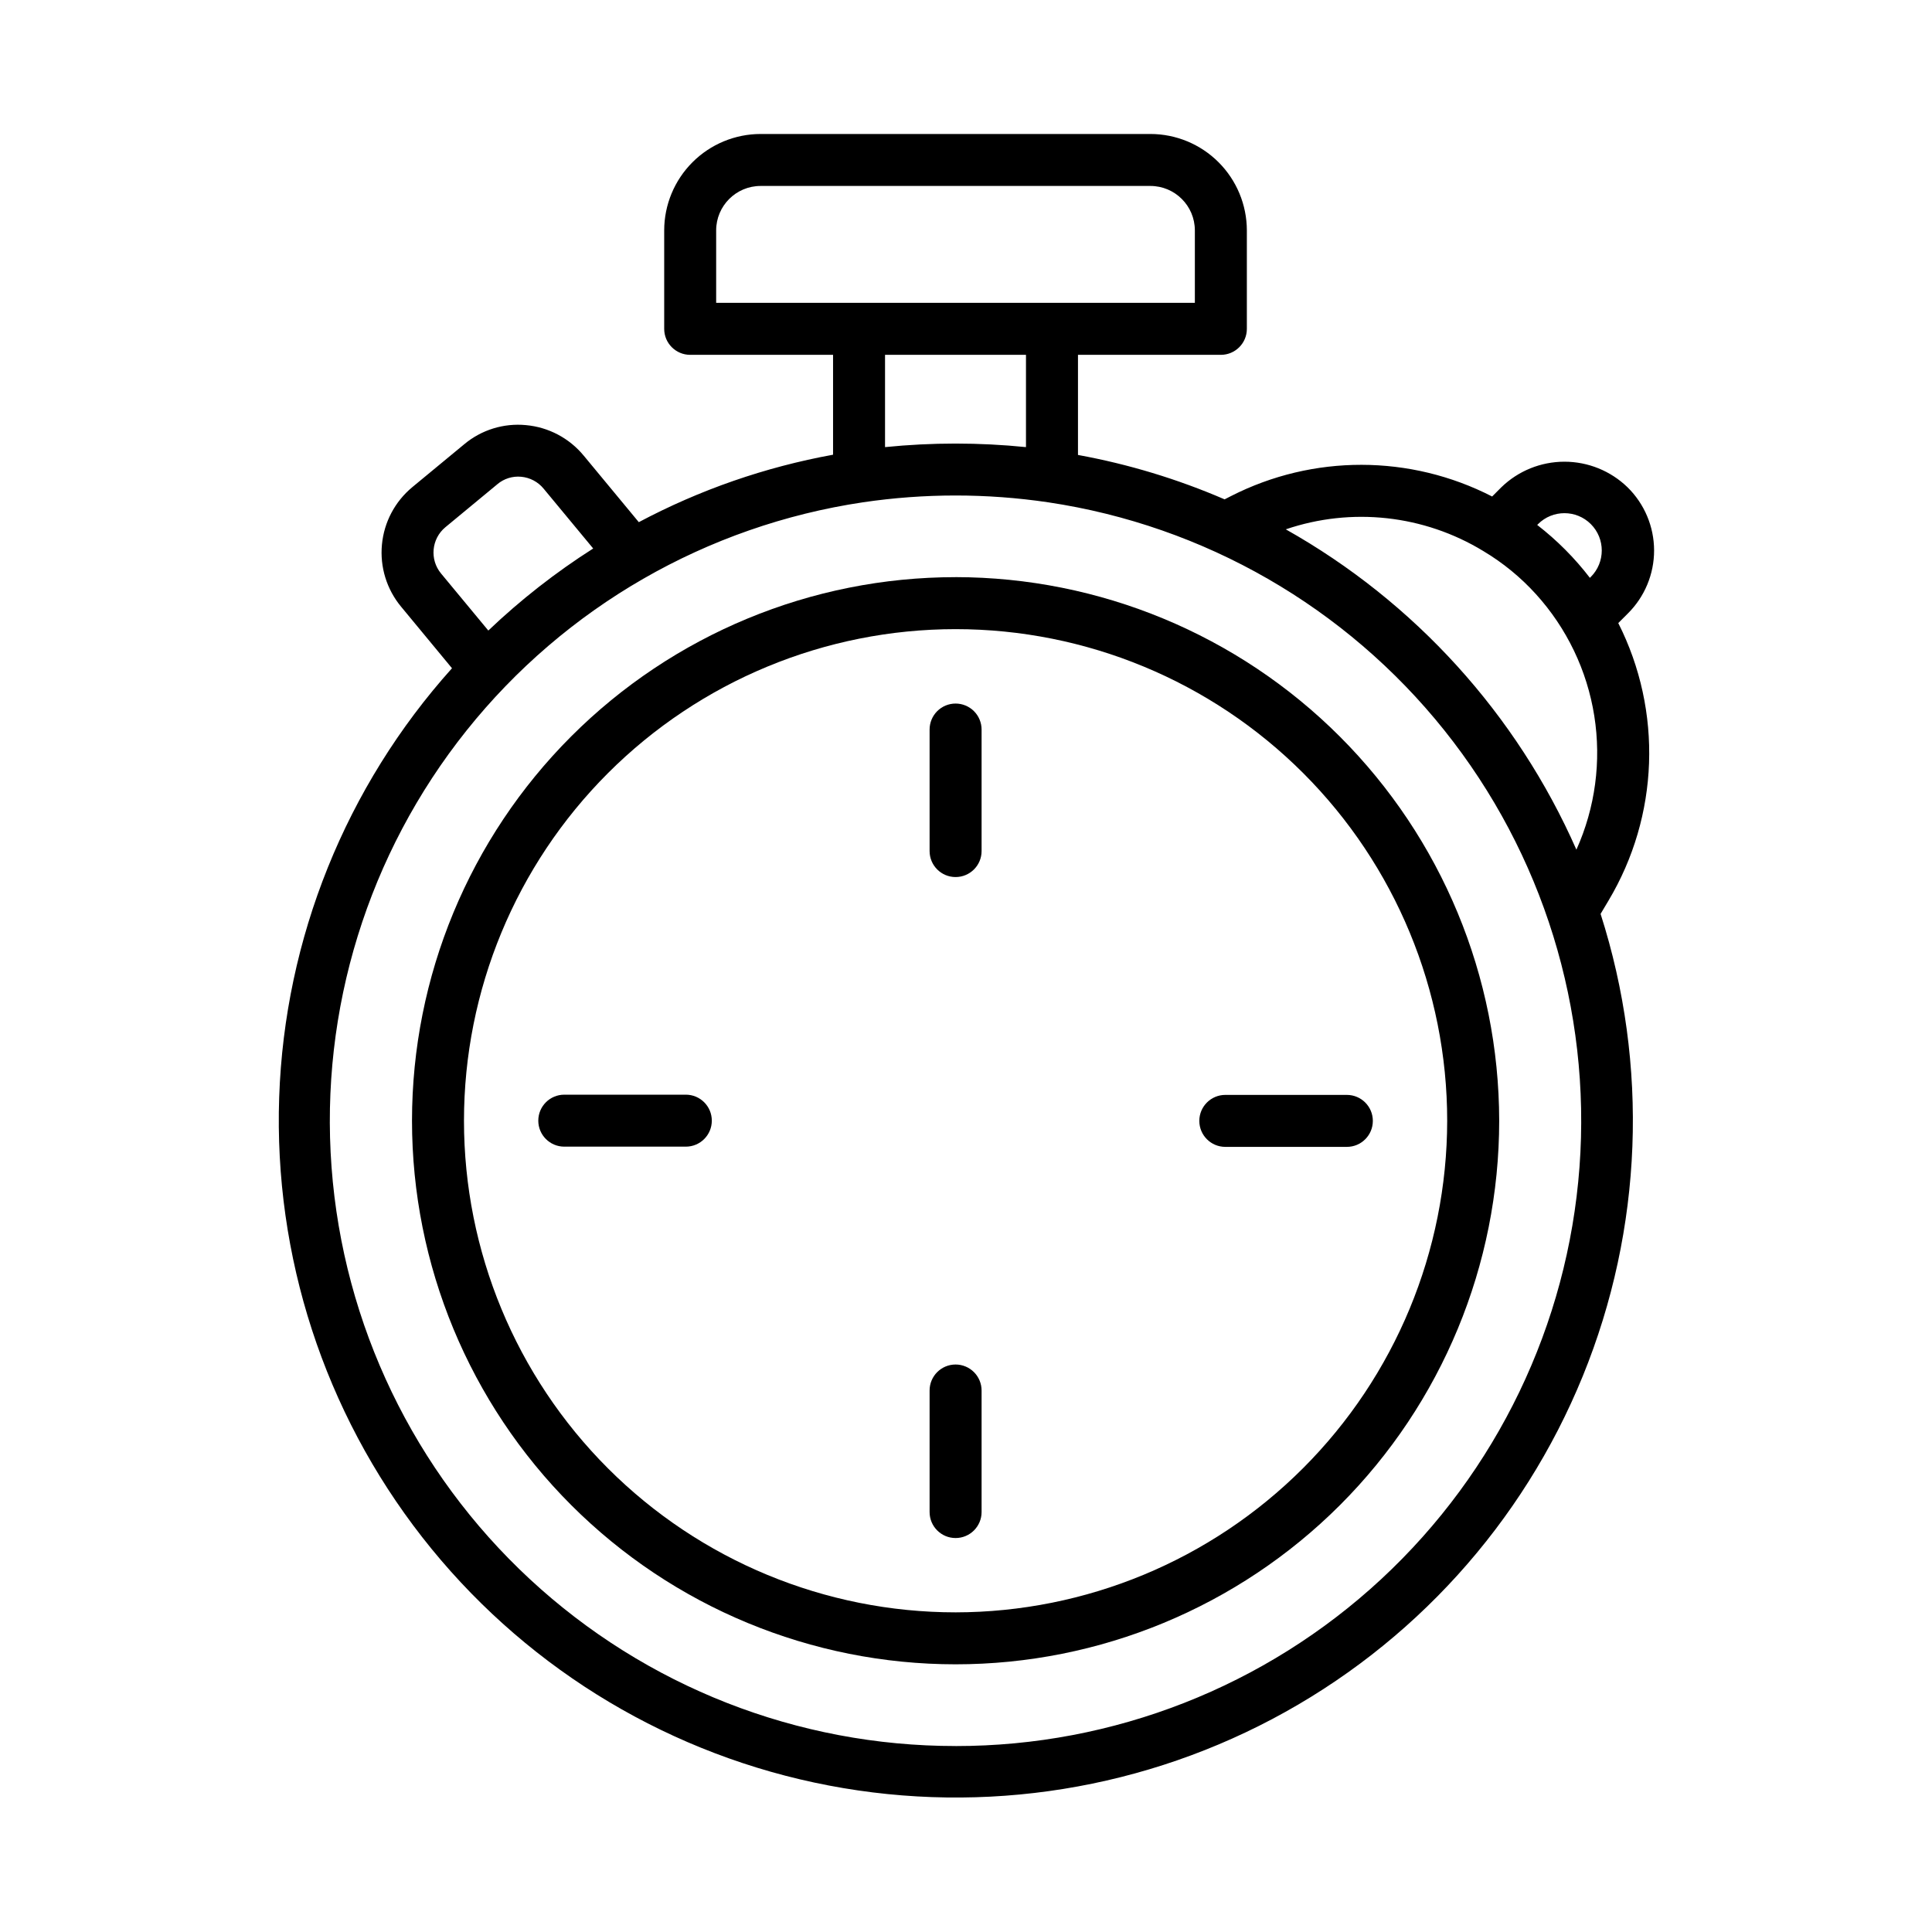
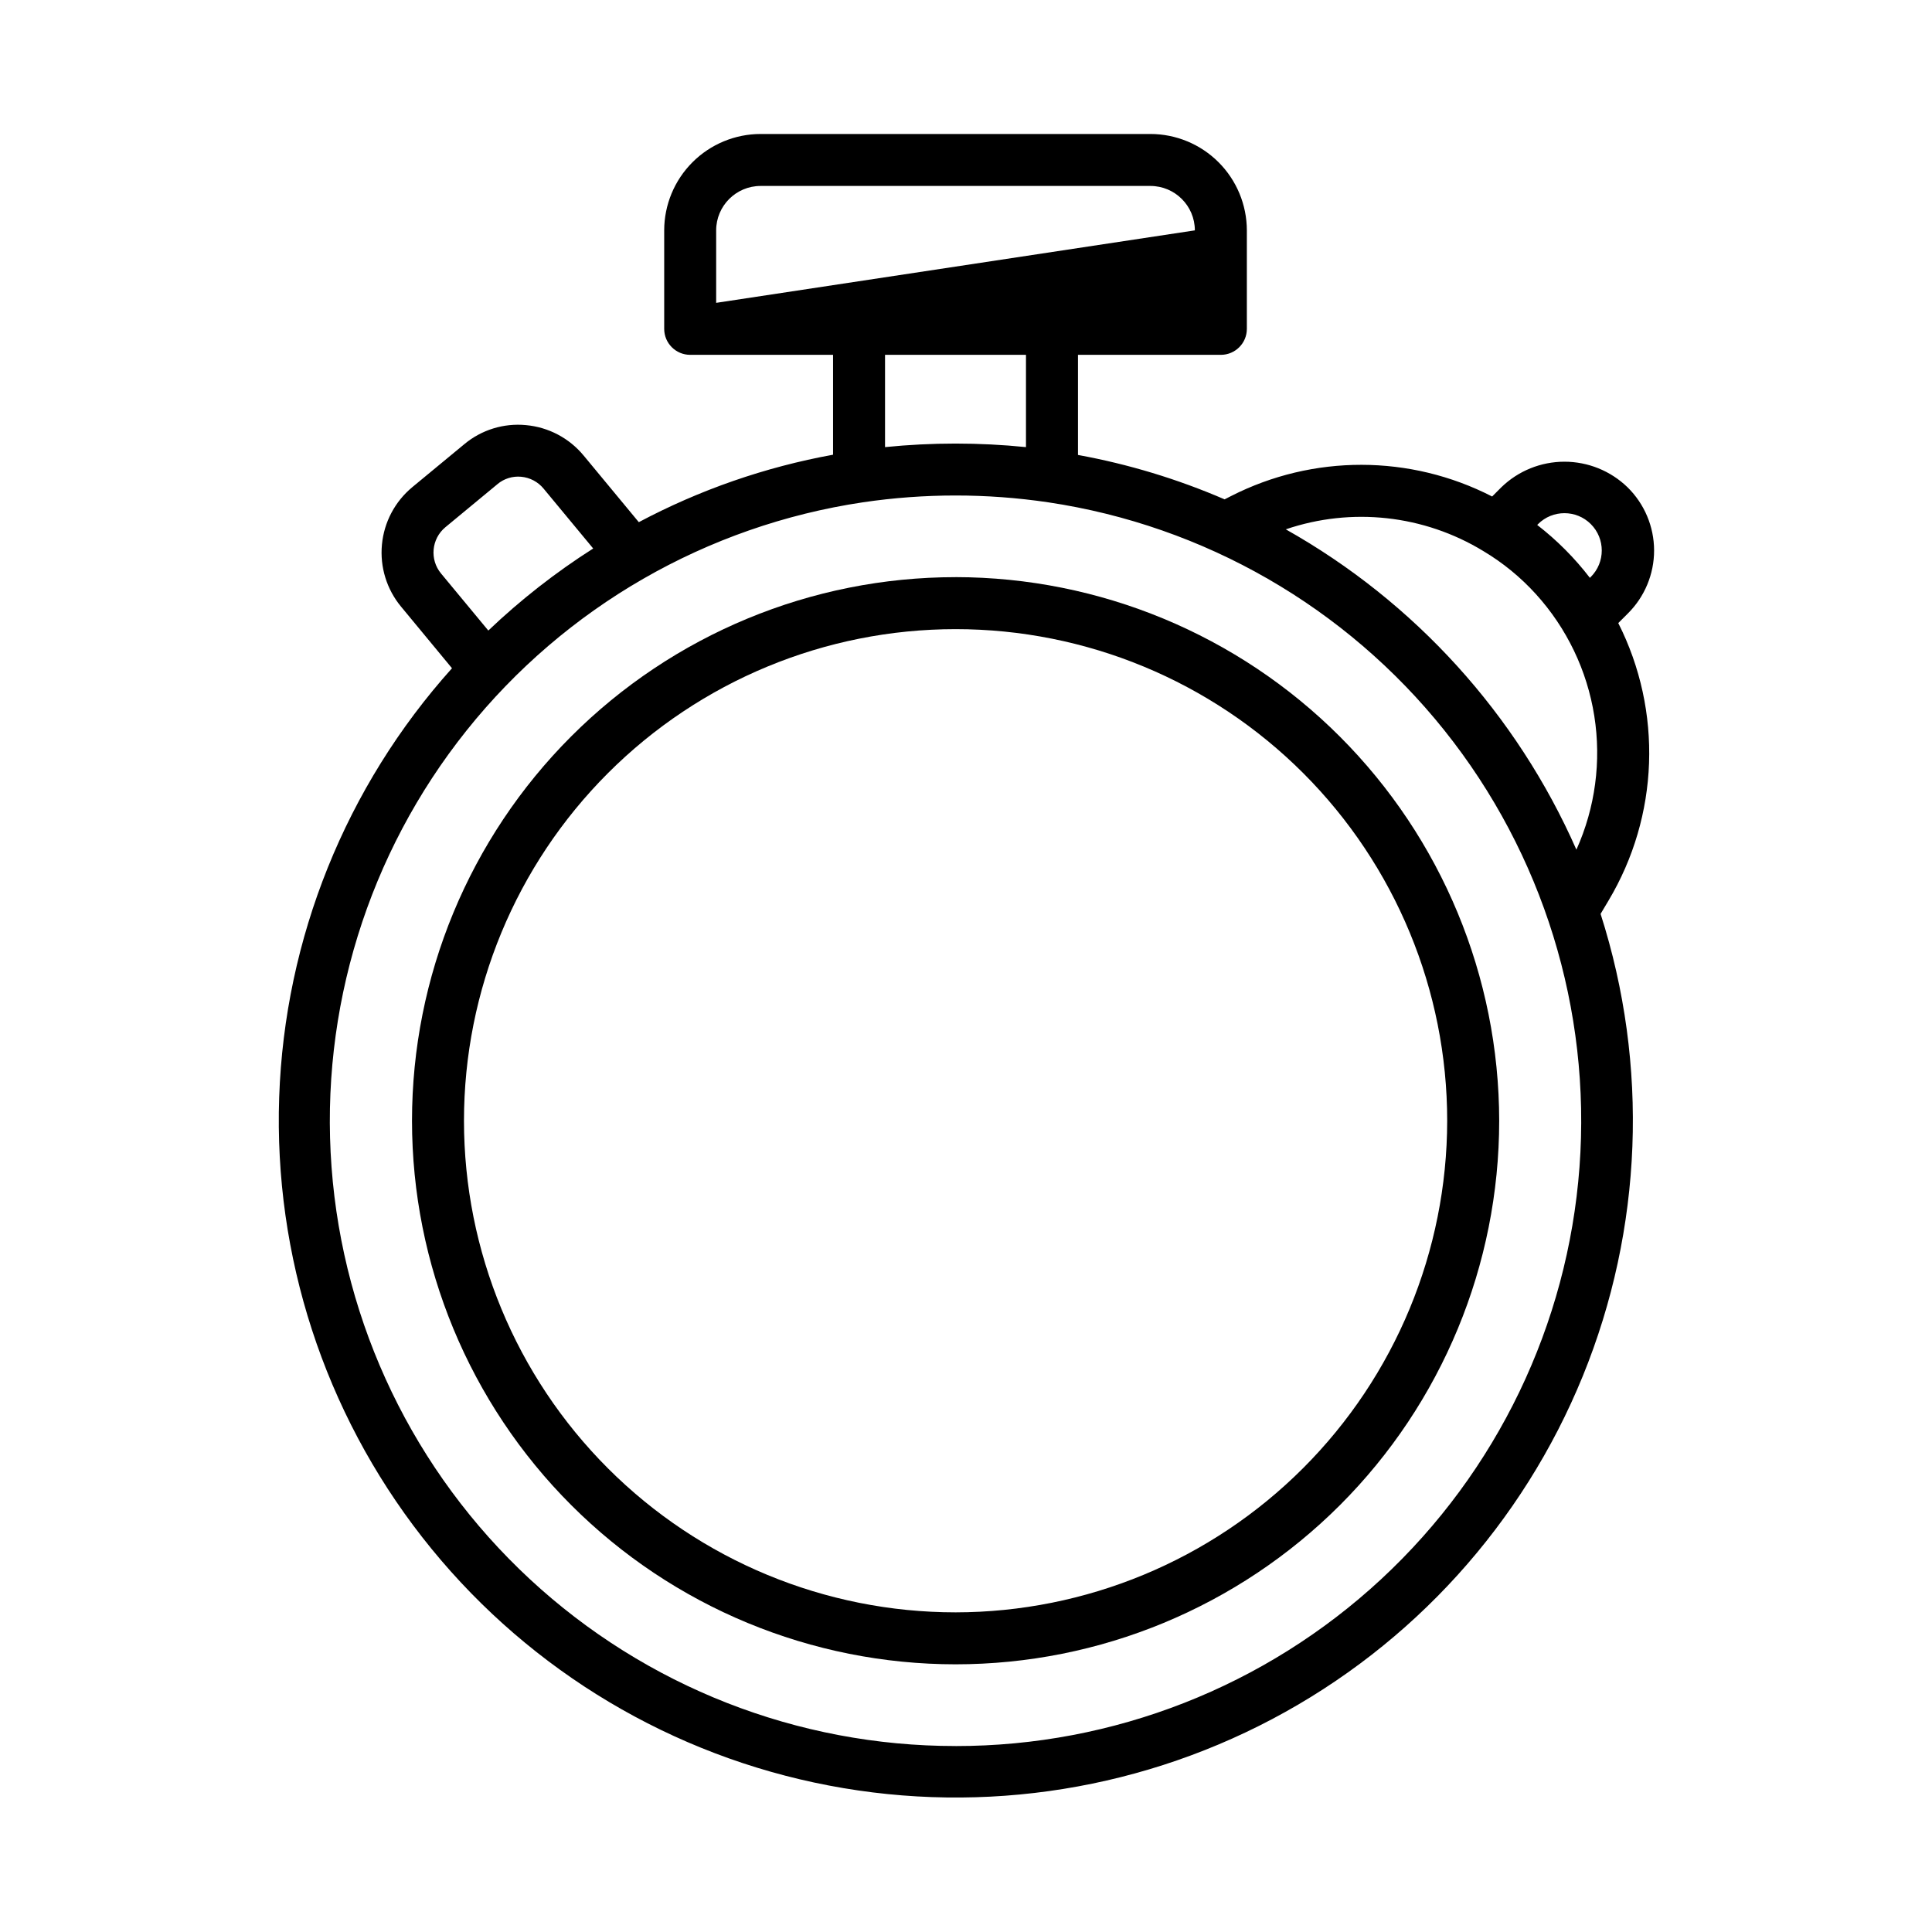
<svg xmlns="http://www.w3.org/2000/svg" fill="#000000" width="800px" height="800px" version="1.1" viewBox="144 144 512 512">
  <g>
-     <path d="m575.32 273.14c-4.481-4.352-10.48-6.785-16.727-6.785s-12.25 2.434-16.73 6.785l-2.434 2.438h0.004c-21.715-11.156-47.465-11.195-69.211-0.109l-1.691 0.867-0.004-0.004c-12.461-5.383-25.496-9.332-38.852-11.766v-26.531h37.863c3.805 0 6.891-3.082 6.891-6.887v-26.098c-0.012-6.769-2.707-13.262-7.496-18.051-4.785-4.789-11.277-7.484-18.051-7.492h-103.32c-6.769 0.008-13.262 2.703-18.051 7.492-4.789 4.789-7.484 11.281-7.492 18.051v26.098c0 3.805 3.082 6.887 6.887 6.887h37.863v26.469c-17.977 3.269-35.344 9.301-51.48 17.875l-14.609-17.645h-0.004c-3.812-4.625-9.32-7.535-15.289-8.074-5.914-0.57-11.809 1.258-16.363 5.07l-13.777 11.383h0.004c-4.59 3.805-7.481 9.277-8.035 15.215-0.559 5.938 1.266 11.852 5.07 16.441l13.496 16.32c-28.141 31.348-44.352 71.598-45.797 113.7-1.441 42.102 11.973 83.367 37.898 116.57 25.922 33.203 62.703 56.227 103.9 65.035 41.191 8.812 84.172 2.848 121.41-16.848 37.238-19.695 66.359-51.867 82.262-90.875 15.902-39.008 17.57-82.367 4.715-122.48l2.07-3.473c13.43-22.465 14.418-50.242 2.617-73.602l2.512-2.512c4.473-4.422 6.988-10.453 6.981-16.742-0.012-6.289-2.543-12.312-7.027-16.719zm-241.53-48.883v-19.207c0.008-6.496 5.273-11.762 11.77-11.77h103.32c6.496 0.012 11.762 5.273 11.77 11.77v19.207zm82.105 13.777v24.457c-12.418-1.254-24.934-1.254-37.352 0v-24.457zm-155.01 57.953c-3.066-3.699-2.559-9.184 1.133-12.258l13.801-11.414-0.004-0.004c1.754-1.473 4.019-2.18 6.297-1.965 2.324 0.211 4.469 1.344 5.949 3.148l13.141 15.863c-9.949 6.328-19.258 13.613-27.793 21.746zm136.36 310.73c-41.84 0.031-82.141-15.762-112.82-44.215s-49.453-67.453-52.562-109.18c-3.109-41.723 9.68-83.078 35.801-115.76 26.121-32.684 63.637-54.277 105.02-60.445 16.27-2.406 32.805-2.406 49.078 0 41.379 6.168 78.891 27.758 105.01 60.438 26.121 32.68 38.91 74.027 35.809 115.75-3.106 41.719-21.871 80.723-52.539 109.18-30.668 28.457-70.965 44.262-112.8 44.238zm164.52-237.53h0.004c-15.816-35.887-42.84-65.68-77.02-84.906 17.438-5.934 36.613-3.824 52.348 5.758 5.188 3.094 9.883 6.941 13.941 11.414 8.18 9.016 13.555 20.223 15.461 32.25 1.906 12.023 0.262 24.344-4.727 35.449zm3.816-72.301-0.246 0.246 0.004 0.004c-4.031-5.258-8.727-9.969-13.965-14.023l0.223-0.219c3.863-3.863 10.129-3.863 13.992 0 3.863 3.867 3.859 10.129-0.004 13.992z" />
+     <path d="m575.32 273.14c-4.481-4.352-10.48-6.785-16.727-6.785s-12.25 2.434-16.73 6.785l-2.434 2.438h0.004c-21.715-11.156-47.465-11.195-69.211-0.109l-1.691 0.867-0.004-0.004c-12.461-5.383-25.496-9.332-38.852-11.766v-26.531h37.863c3.805 0 6.891-3.082 6.891-6.887v-26.098c-0.012-6.769-2.707-13.262-7.496-18.051-4.785-4.789-11.277-7.484-18.051-7.492h-103.32c-6.769 0.008-13.262 2.703-18.051 7.492-4.789 4.789-7.484 11.281-7.492 18.051v26.098c0 3.805 3.082 6.887 6.887 6.887h37.863v26.469c-17.977 3.269-35.344 9.301-51.48 17.875l-14.609-17.645h-0.004c-3.812-4.625-9.32-7.535-15.289-8.074-5.914-0.57-11.809 1.258-16.363 5.07l-13.777 11.383h0.004c-4.59 3.805-7.481 9.277-8.035 15.215-0.559 5.938 1.266 11.852 5.07 16.441l13.496 16.32c-28.141 31.348-44.352 71.598-45.797 113.7-1.441 42.102 11.973 83.367 37.898 116.57 25.922 33.203 62.703 56.227 103.9 65.035 41.191 8.812 84.172 2.848 121.41-16.848 37.238-19.695 66.359-51.867 82.262-90.875 15.902-39.008 17.57-82.367 4.715-122.48l2.07-3.473c13.43-22.465 14.418-50.242 2.617-73.602l2.512-2.512c4.473-4.422 6.988-10.453 6.981-16.742-0.012-6.289-2.543-12.312-7.027-16.719zm-241.53-48.883v-19.207c0.008-6.496 5.273-11.762 11.77-11.77h103.32c6.496 0.012 11.762 5.273 11.77 11.77zm82.105 13.777v24.457c-12.418-1.254-24.934-1.254-37.352 0v-24.457zm-155.01 57.953c-3.066-3.699-2.559-9.184 1.133-12.258l13.801-11.414-0.004-0.004c1.754-1.473 4.019-2.18 6.297-1.965 2.324 0.211 4.469 1.344 5.949 3.148l13.141 15.863c-9.949 6.328-19.258 13.613-27.793 21.746zm136.36 310.73c-41.84 0.031-82.141-15.762-112.82-44.215s-49.453-67.453-52.562-109.18c-3.109-41.723 9.68-83.078 35.801-115.76 26.121-32.684 63.637-54.277 105.02-60.445 16.27-2.406 32.805-2.406 49.078 0 41.379 6.168 78.891 27.758 105.01 60.438 26.121 32.68 38.91 74.027 35.809 115.75-3.106 41.719-21.871 80.723-52.539 109.18-30.668 28.457-70.965 44.262-112.8 44.238zm164.52-237.53h0.004c-15.816-35.887-42.84-65.68-77.02-84.906 17.438-5.934 36.613-3.824 52.348 5.758 5.188 3.094 9.883 6.941 13.941 11.414 8.18 9.016 13.555 20.223 15.461 32.25 1.906 12.023 0.262 24.344-4.727 35.449zm3.816-72.301-0.246 0.246 0.004 0.004c-4.031-5.258-8.727-9.969-13.965-14.023l0.223-0.219c3.863-3.863 10.129-3.863 13.992 0 3.863 3.867 3.859 10.129-0.004 13.992z" />
    <path d="m397.24 296.95c-38.207 0-74.848 15.18-101.86 42.195-27.016 27.016-42.195 63.656-42.195 101.86s15.18 74.848 42.195 101.86 63.656 42.195 101.86 42.195c38.207 0 74.848-15.18 101.87-42.195 27.016-27.016 42.191-63.656 42.191-101.86-0.043-38.195-15.234-74.809-42.242-101.82-27.004-27.008-63.621-42.199-101.82-42.242zm0 274.34c-34.551 0-67.691-13.727-92.121-38.156-24.434-24.434-38.16-57.57-38.16-92.125 0-34.555 13.727-67.691 38.16-92.125 24.43-24.43 57.57-38.156 92.121-38.156 34.555 0 67.691 13.727 92.125 38.156 24.434 24.434 38.156 57.57 38.156 92.125-0.039 34.539-13.777 67.656-38.199 92.078-24.426 24.426-57.539 38.164-92.082 38.203z" />
-     <path d="m397.24 330.45c-1.824 0-3.578 0.723-4.871 2.016-1.293 1.293-2.016 3.047-2.016 4.871v32.203c0 3.805 3.082 6.887 6.887 6.887 3.805 0 6.891-3.082 6.891-6.887v-32.203c0-1.824-0.727-3.578-2.019-4.871-1.293-1.289-3.043-2.016-4.871-2.016z" />
-     <path d="m325.75 434.1h-32.207c-3.805 0-6.891 3.082-6.891 6.887 0 3.805 3.086 6.887 6.891 6.887h32.207c3.805 0 6.887-3.082 6.887-6.887 0-3.805-3.082-6.887-6.887-6.887z" />
-     <path d="m397.24 505.61c-3.805 0-6.887 3.086-6.887 6.887v32.211c0 3.805 3.082 6.887 6.887 6.887 3.805 0 6.891-3.082 6.891-6.887v-32.211c0-1.824-0.727-3.578-2.019-4.867-1.293-1.293-3.043-2.019-4.871-2.019z" />
-     <path d="m500.93 434.16h-32.207c-3.805 0-6.891 3.082-6.891 6.887 0 3.805 3.086 6.887 6.891 6.887h32.207c3.805 0 6.887-3.082 6.887-6.887 0-3.805-3.082-6.887-6.887-6.887z" />
  </g>
</svg>